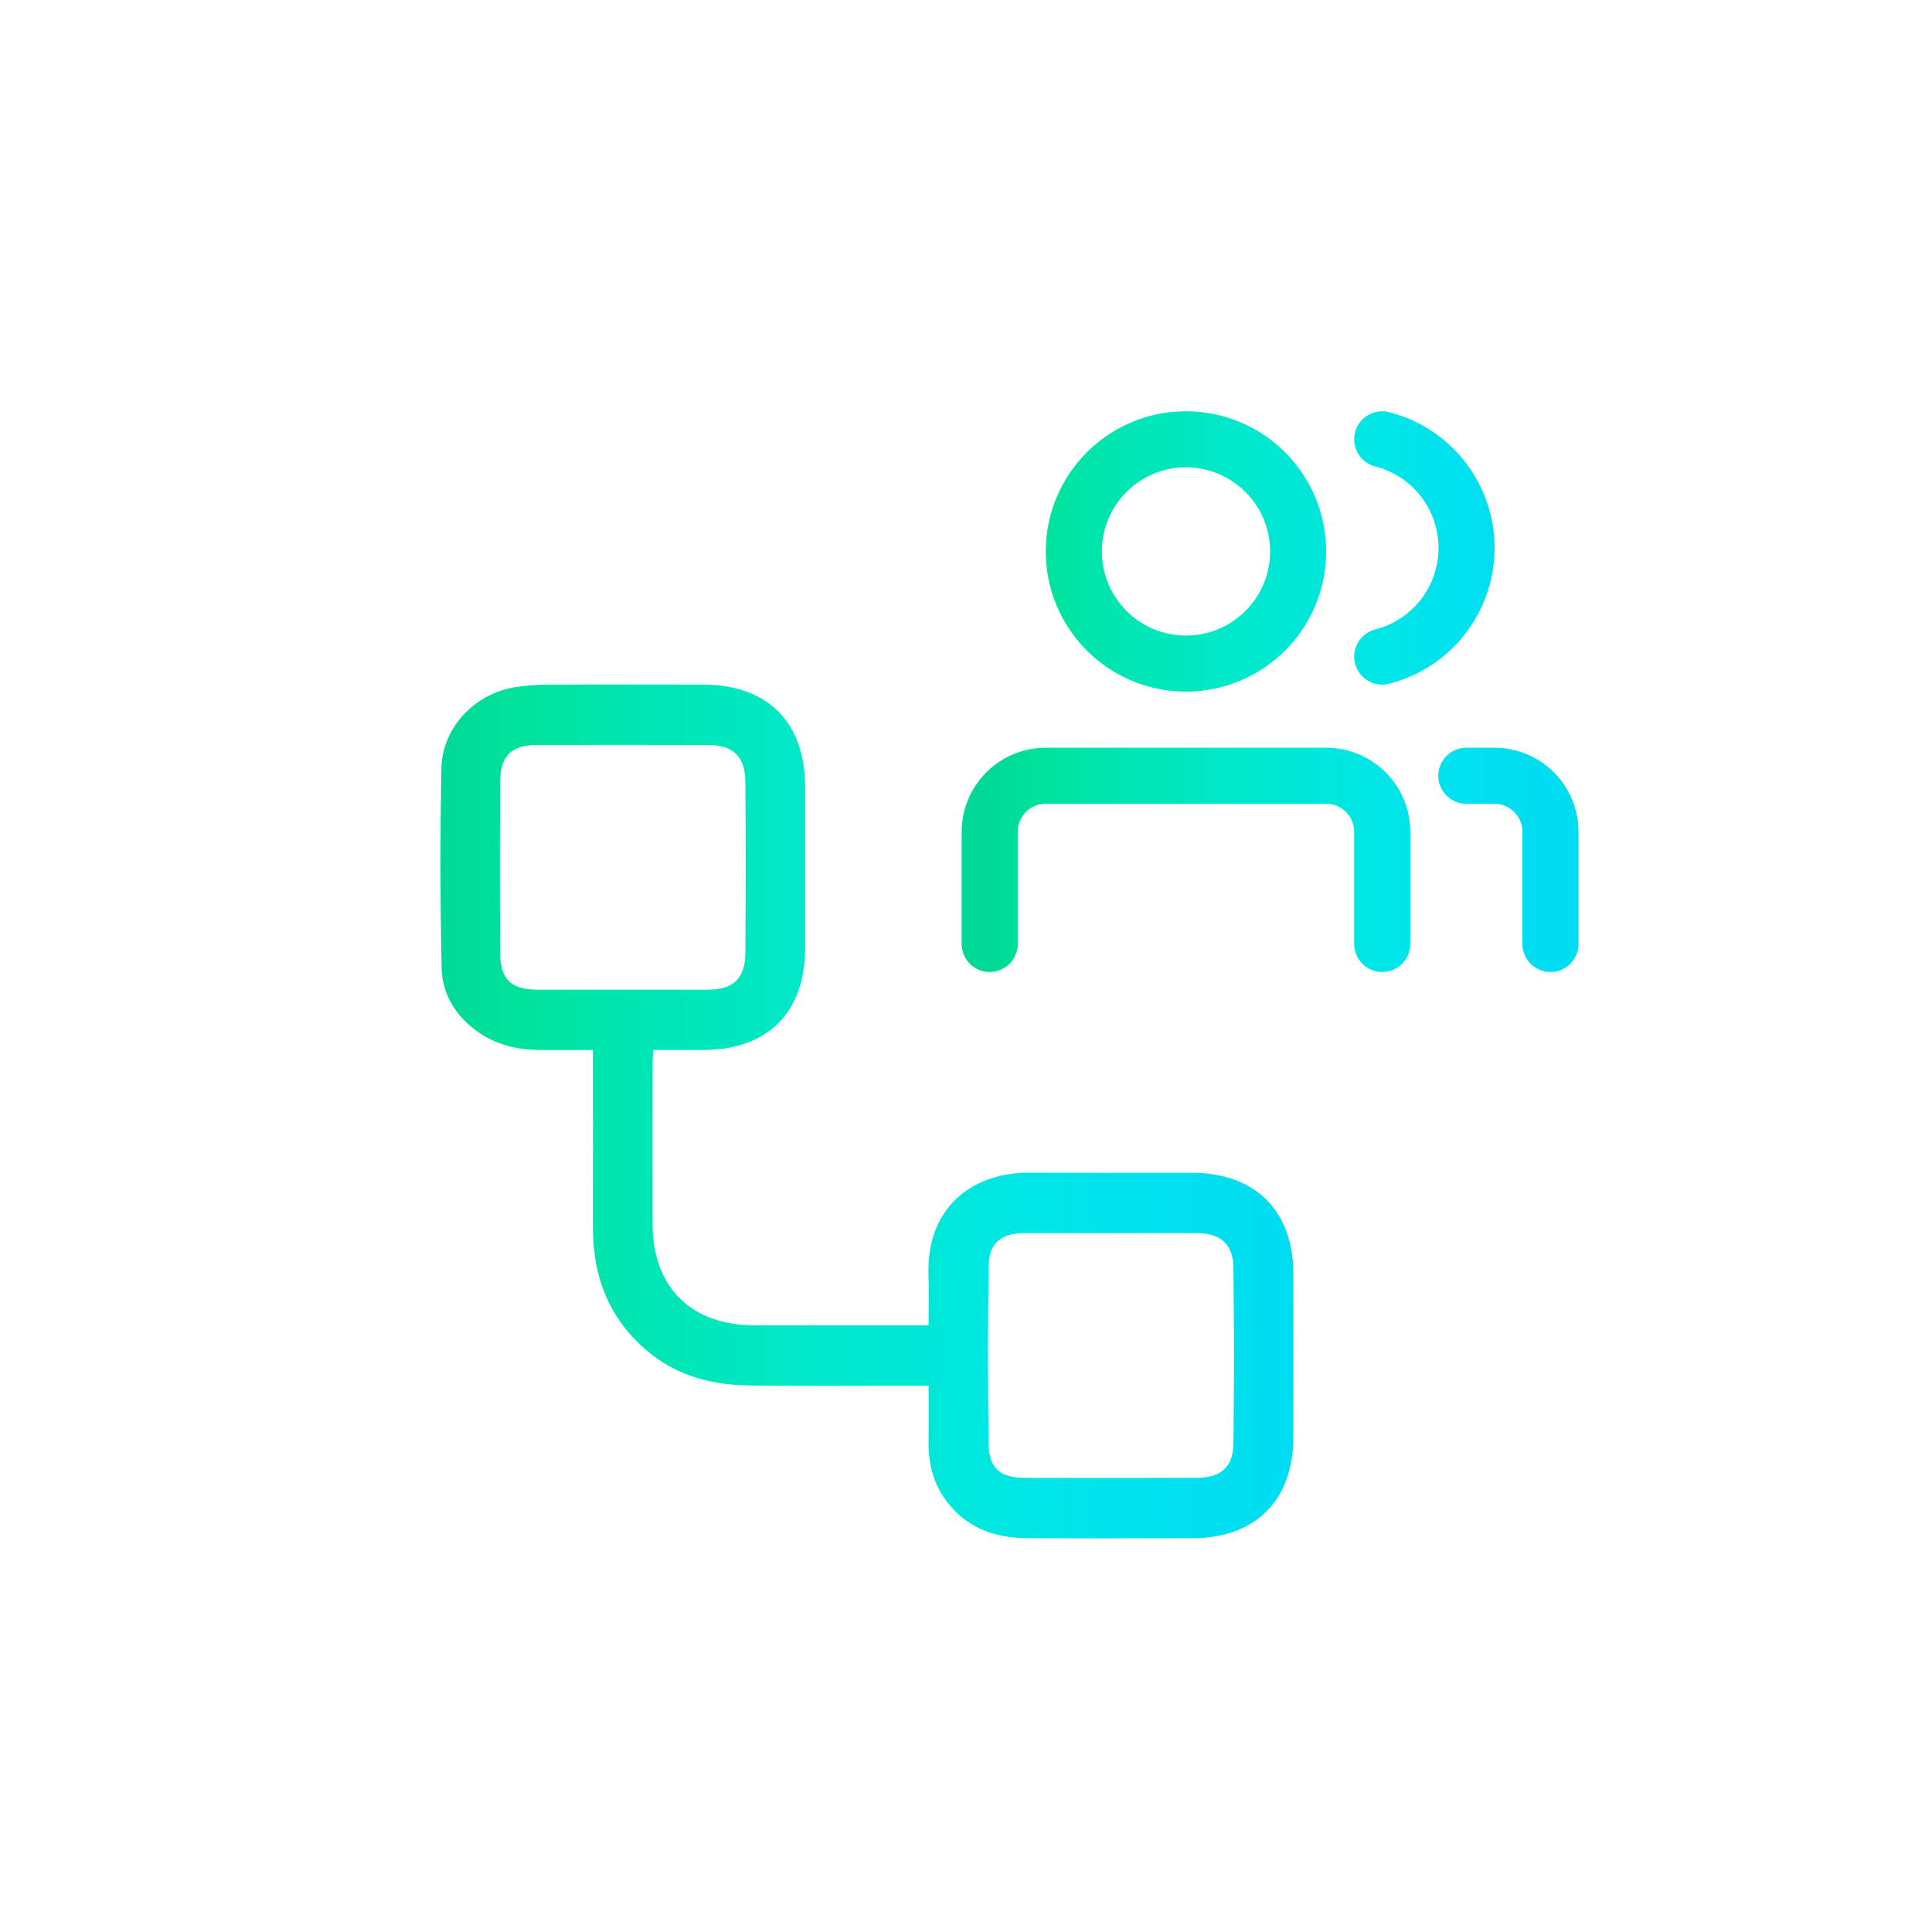
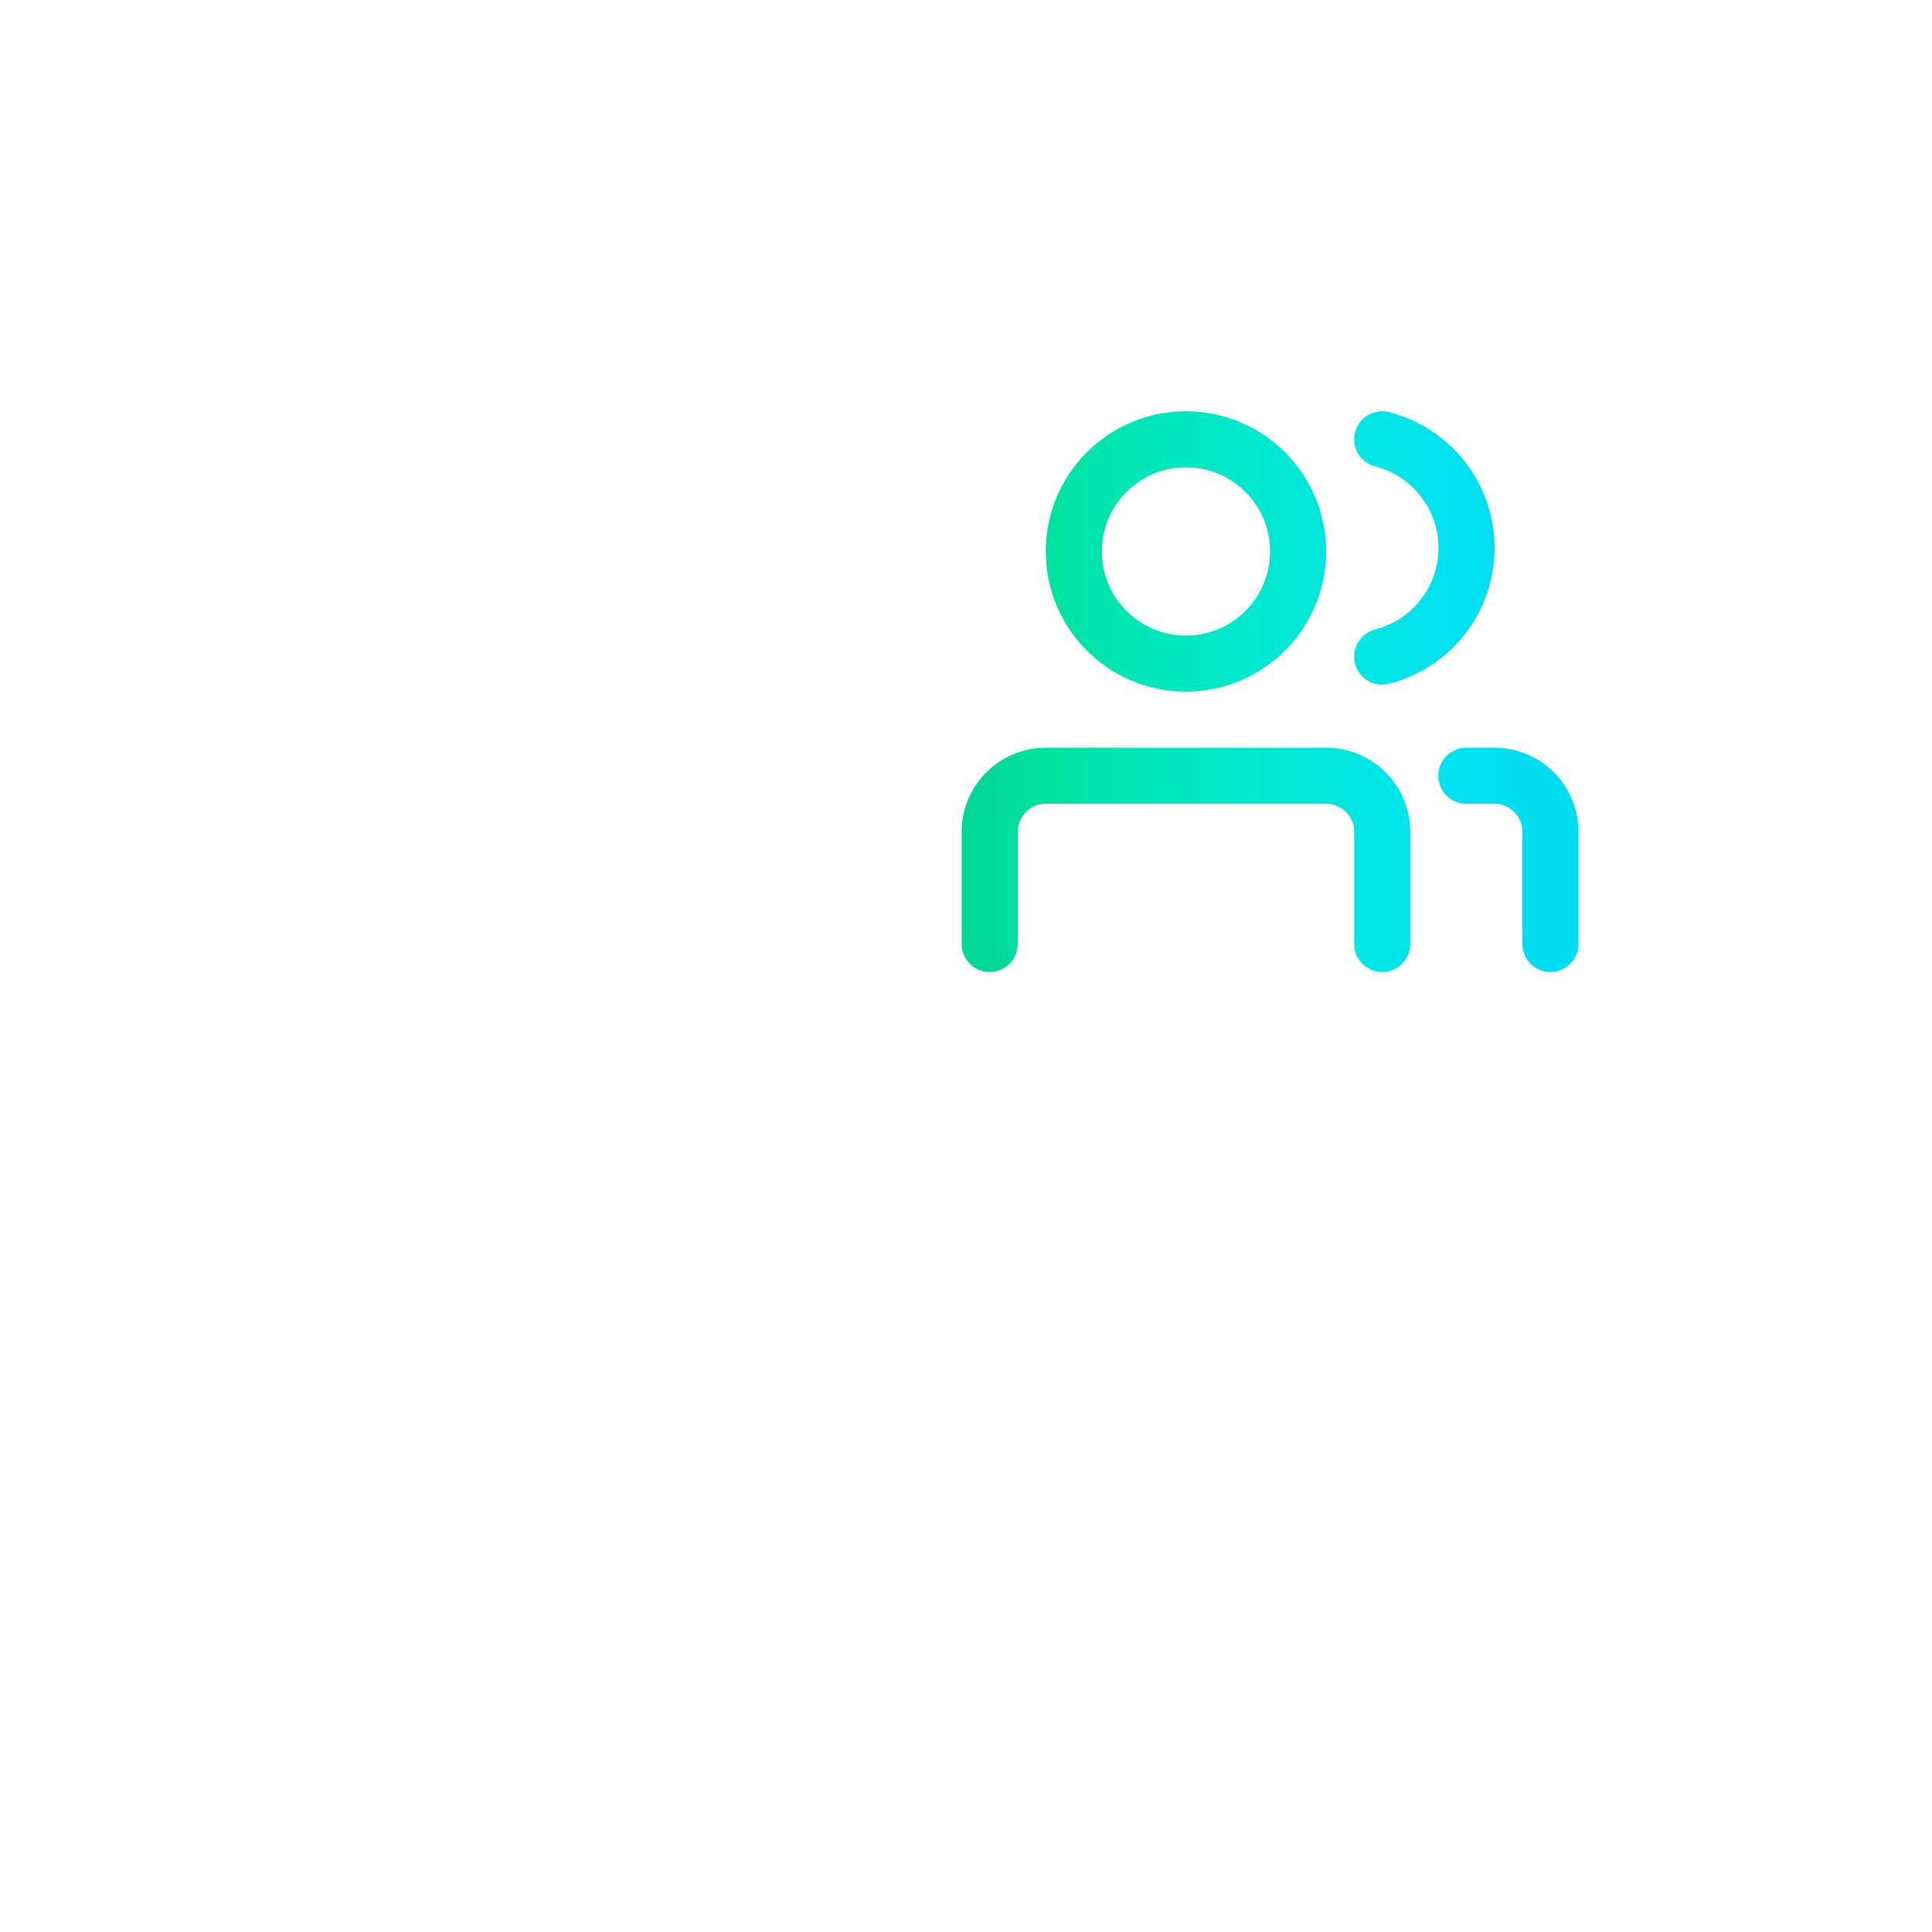
<svg xmlns="http://www.w3.org/2000/svg" width="1114" height="1114" viewBox="0 0 1114 1114" fill="none">
-   <path d="M535.43 798.978C531.823 798.978 529.213 798.978 526.573 798.978C495.313 798.978 464.024 799.213 432.763 798.89C411.855 798.685 392.06 794.022 375.257 780.621C351.768 761.912 341.798 737.015 341.885 707.485C341.973 676.694 341.885 645.932 341.885 615.141C341.885 612.267 341.885 609.364 341.885 605.434C330.742 605.434 320.332 605.61 309.951 605.405C296.461 605.141 284.028 601.739 273.148 593.206C261.653 584.174 254.937 572.121 254.644 558.075C253.852 519.747 253.764 481.361 254.527 443.033C254.996 419.397 273.881 399.75 297.429 396.143C303.206 395.263 309.071 394.794 314.907 394.765C344.965 394.618 375.023 394.706 405.051 394.706C442.558 394.706 464.199 416.289 464.229 453.795C464.229 484.821 464.258 515.847 464.229 546.873C464.17 583.939 442.528 605.434 405.286 605.434C396.019 605.434 386.753 605.434 376.694 605.434C376.547 608.484 376.284 611.065 376.284 613.675C376.284 644.466 376.196 675.257 376.284 706.019C376.401 742.323 398.541 764.17 435.051 764.17C465.578 764.17 496.134 764.17 526.661 764.17C529.271 764.17 531.881 764.17 535.43 764.17C535.43 753.877 535.693 744.405 535.371 734.962C534.169 697.514 559.212 675.931 594.021 676.166C625.046 676.371 656.072 676.195 687.098 676.225C723.724 676.225 745.659 697.984 745.747 734.376C745.806 765.9 745.806 797.395 745.747 828.919C745.659 865.135 723.871 886.924 687.714 886.953C655.72 886.953 623.697 887.129 591.704 886.894C573.523 886.777 557.511 880.941 546.133 866.074C538.303 855.869 535.195 843.904 535.4 831.03C535.576 820.591 535.43 810.151 535.43 798.978V798.978ZM358.953 570.655C375.316 570.655 391.679 570.714 408.072 570.655C422.969 570.596 429.684 564.262 429.801 549.219C430.007 516.492 430.036 483.736 429.801 451.01C429.713 436.142 422.734 429.573 408.042 429.544C375.316 429.485 342.56 429.485 309.833 429.544C295.142 429.544 288.544 435.614 288.426 450.335C288.162 483.56 288.133 516.785 288.426 550.01C288.544 564.849 294.936 570.596 309.863 570.655C326.226 570.714 342.589 570.655 358.982 570.655H358.953ZM640.53 711.033C623.903 711.033 607.305 710.974 590.678 711.033C577.042 711.121 570.209 716.751 570.033 730.241C569.534 764.434 569.564 798.656 570.033 832.849C570.209 846.485 576.807 852.086 590.531 852.115C623.756 852.203 656.981 852.203 690.206 852.115C703.93 852.086 711.027 845.957 711.203 832.262C711.613 798.538 711.613 764.815 711.203 731.121C711.027 717.191 703.813 711.062 689.62 711.004C673.256 710.945 656.893 711.004 640.5 711.004L640.53 711.033Z" fill="url(#paint0_linear_1236_39)" />
  <path d="M570.666 544.299V479.633C570.666 461.775 585.142 447.299 602.999 447.299H764.666C782.524 447.299 797 461.775 797 479.633V544.299M797 253.299C810.91 256.86 823.239 264.95 832.043 276.293C840.848 287.636 845.627 301.586 845.627 315.945C845.627 330.304 840.848 344.254 832.043 355.597C823.239 366.939 810.91 375.029 797 378.591M845.5 447.299H861.667C879.525 447.299 894.001 461.775 894.001 479.633V544.299M748.5 317.966C748.5 353.68 719.547 382.632 683.833 382.632C648.118 382.632 619.166 353.68 619.166 317.966C619.166 282.251 648.118 253.299 683.833 253.299C719.547 253.299 748.5 282.251 748.5 317.966Z" stroke="url(#paint1_linear_1236_39)" stroke-width="32.333" stroke-linecap="round" stroke-linejoin="round" />
  <defs>
    <linearGradient id="paint0_linear_1236_39" x1="253.957" y1="640.954" x2="745.777" y2="640.954" gradientUnits="userSpaceOnUse">
      <stop stop-color="#00D897" />
      <stop offset="0.09" stop-color="#00E39B" />
      <stop offset="0.24" stop-color="#00E6B4" />
      <stop offset="0.42" stop-color="#00E8C8" />
      <stop offset="0.69" stop-color="#00E6E6" />
      <stop offset="0.84" stop-color="#00E1F0" />
      <stop offset="1" stop-color="#00DCF0" />
    </linearGradient>
    <linearGradient id="paint1_linear_1236_39" x1="570.638" y1="398.862" x2="893.991" y2="398.862" gradientUnits="userSpaceOnUse">
      <stop stop-color="#00D897" />
      <stop offset="0.09" stop-color="#00E39B" />
      <stop offset="0.24" stop-color="#00E6B4" />
      <stop offset="0.42" stop-color="#00E8C8" />
      <stop offset="0.69" stop-color="#00E6E6" />
      <stop offset="0.84" stop-color="#00E1F0" />
      <stop offset="1" stop-color="#00DCF0" />
    </linearGradient>
  </defs>
</svg>